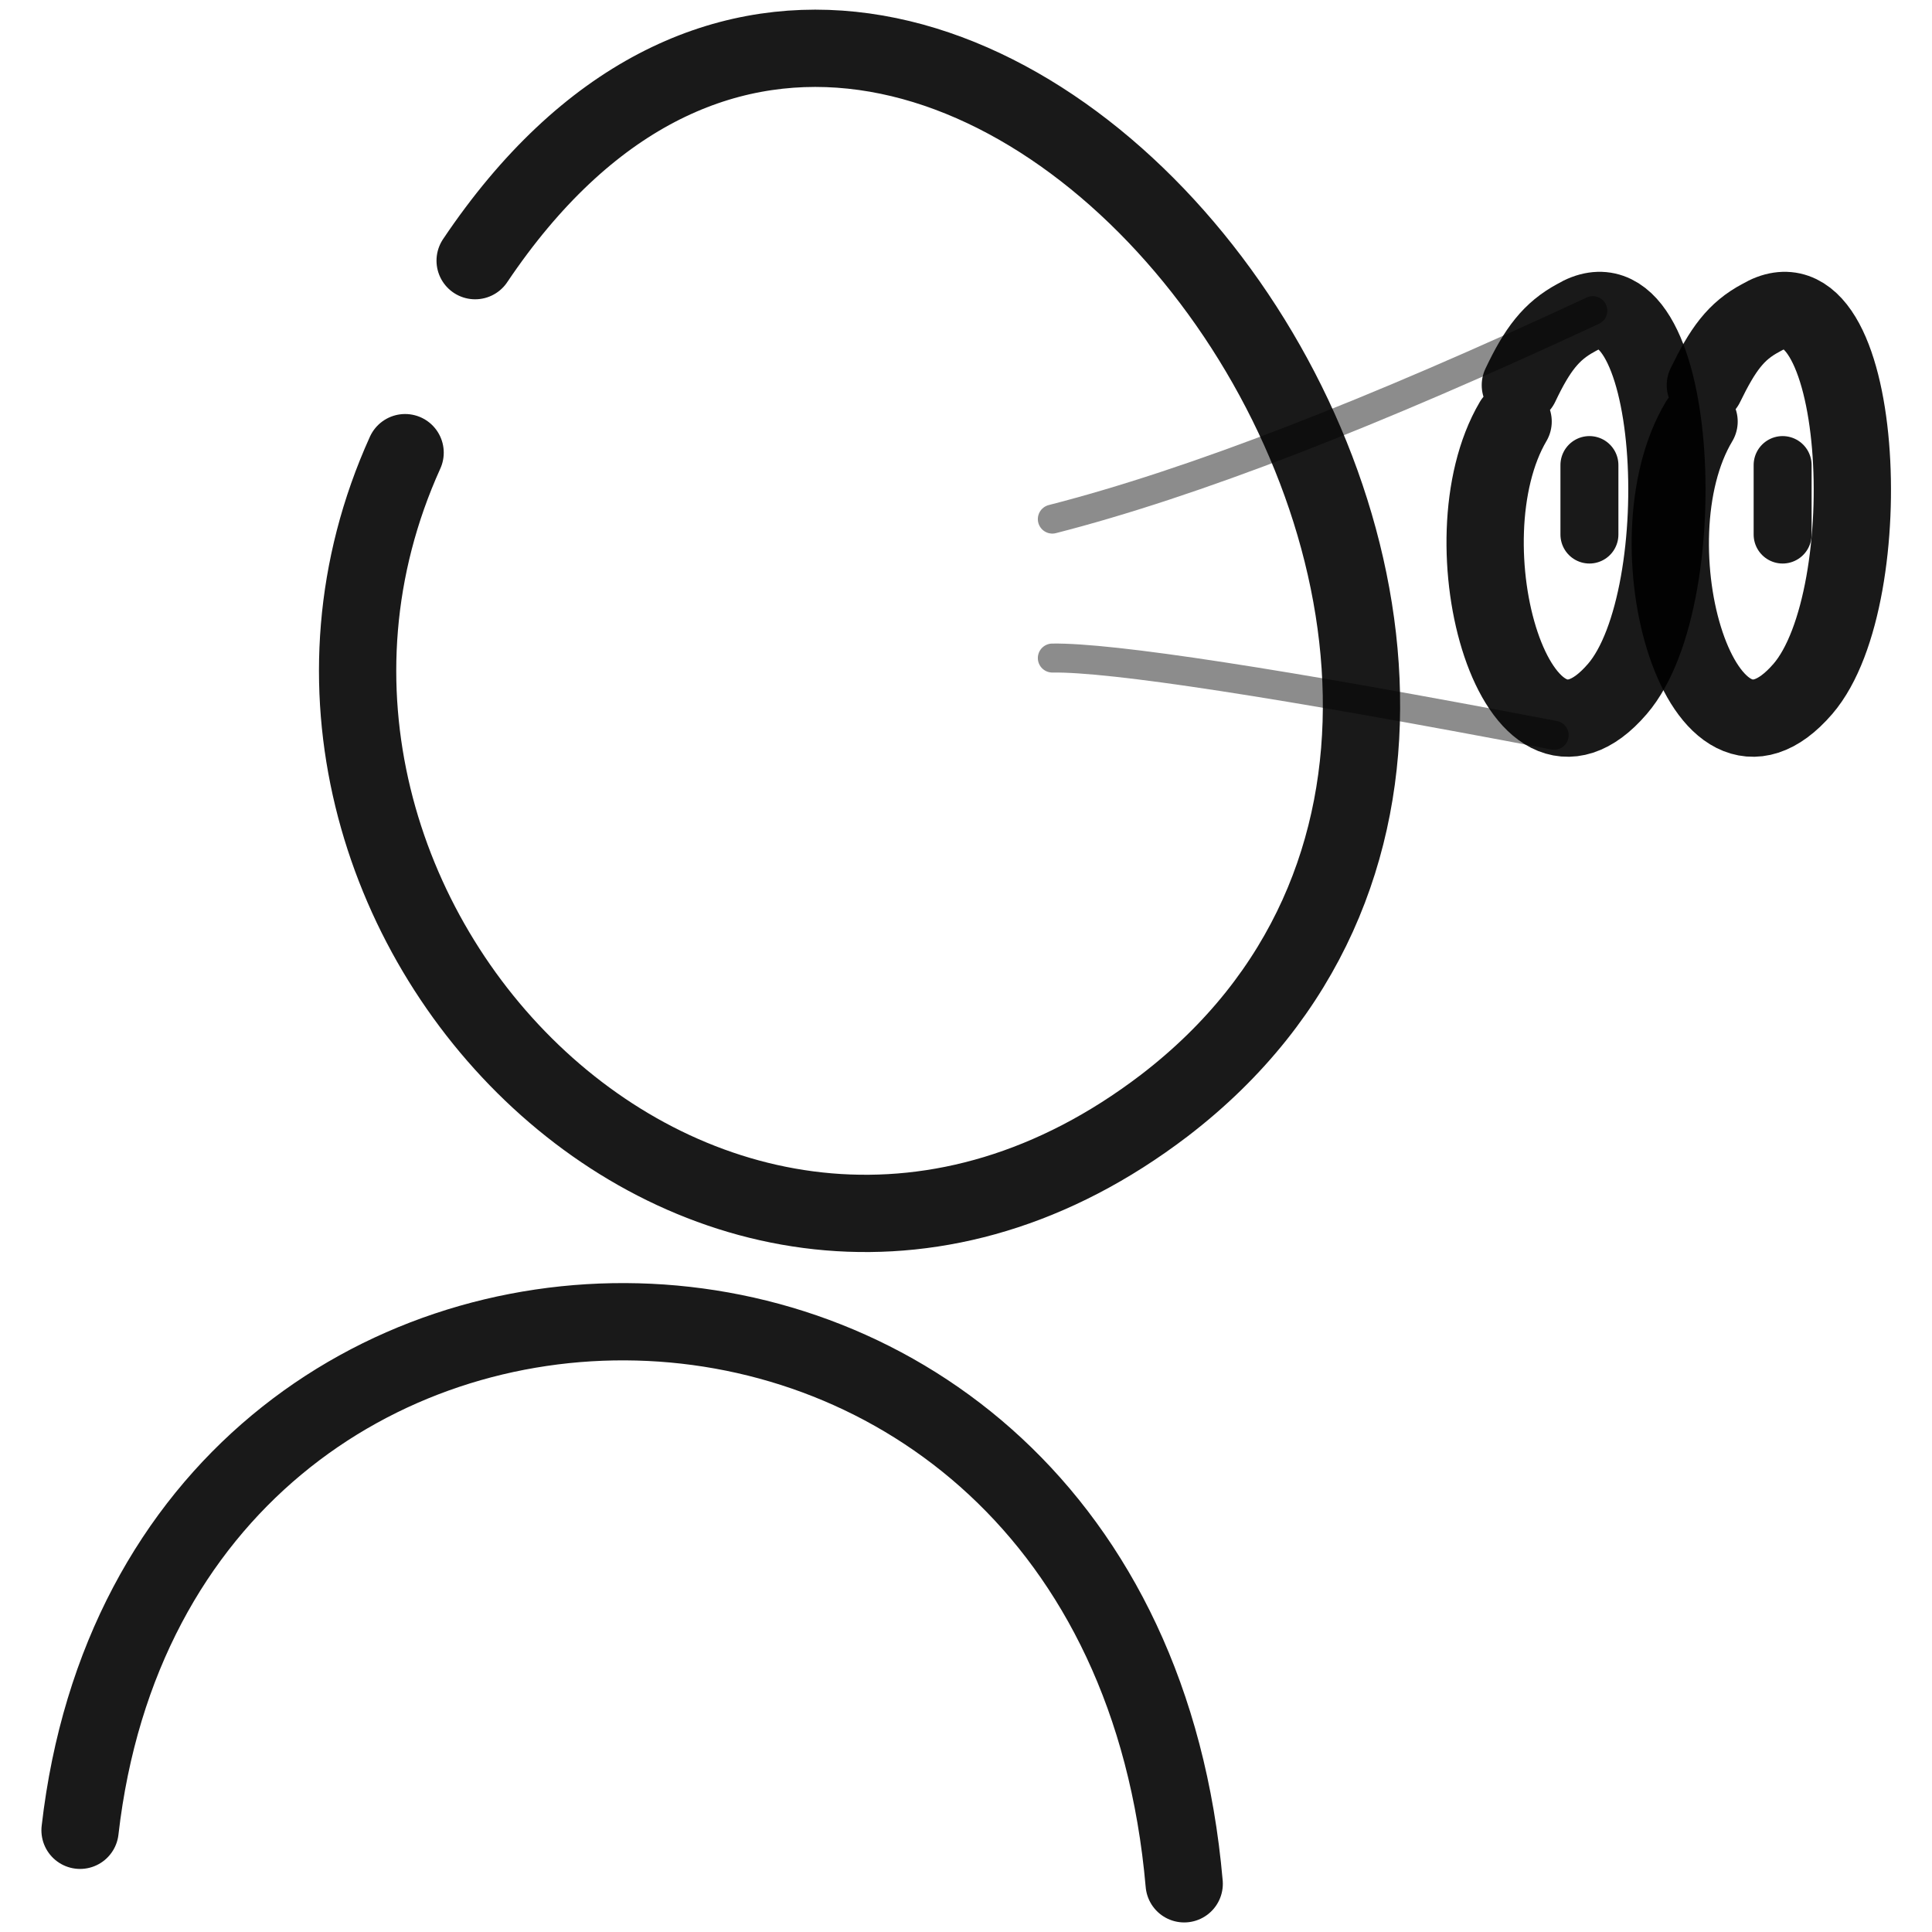
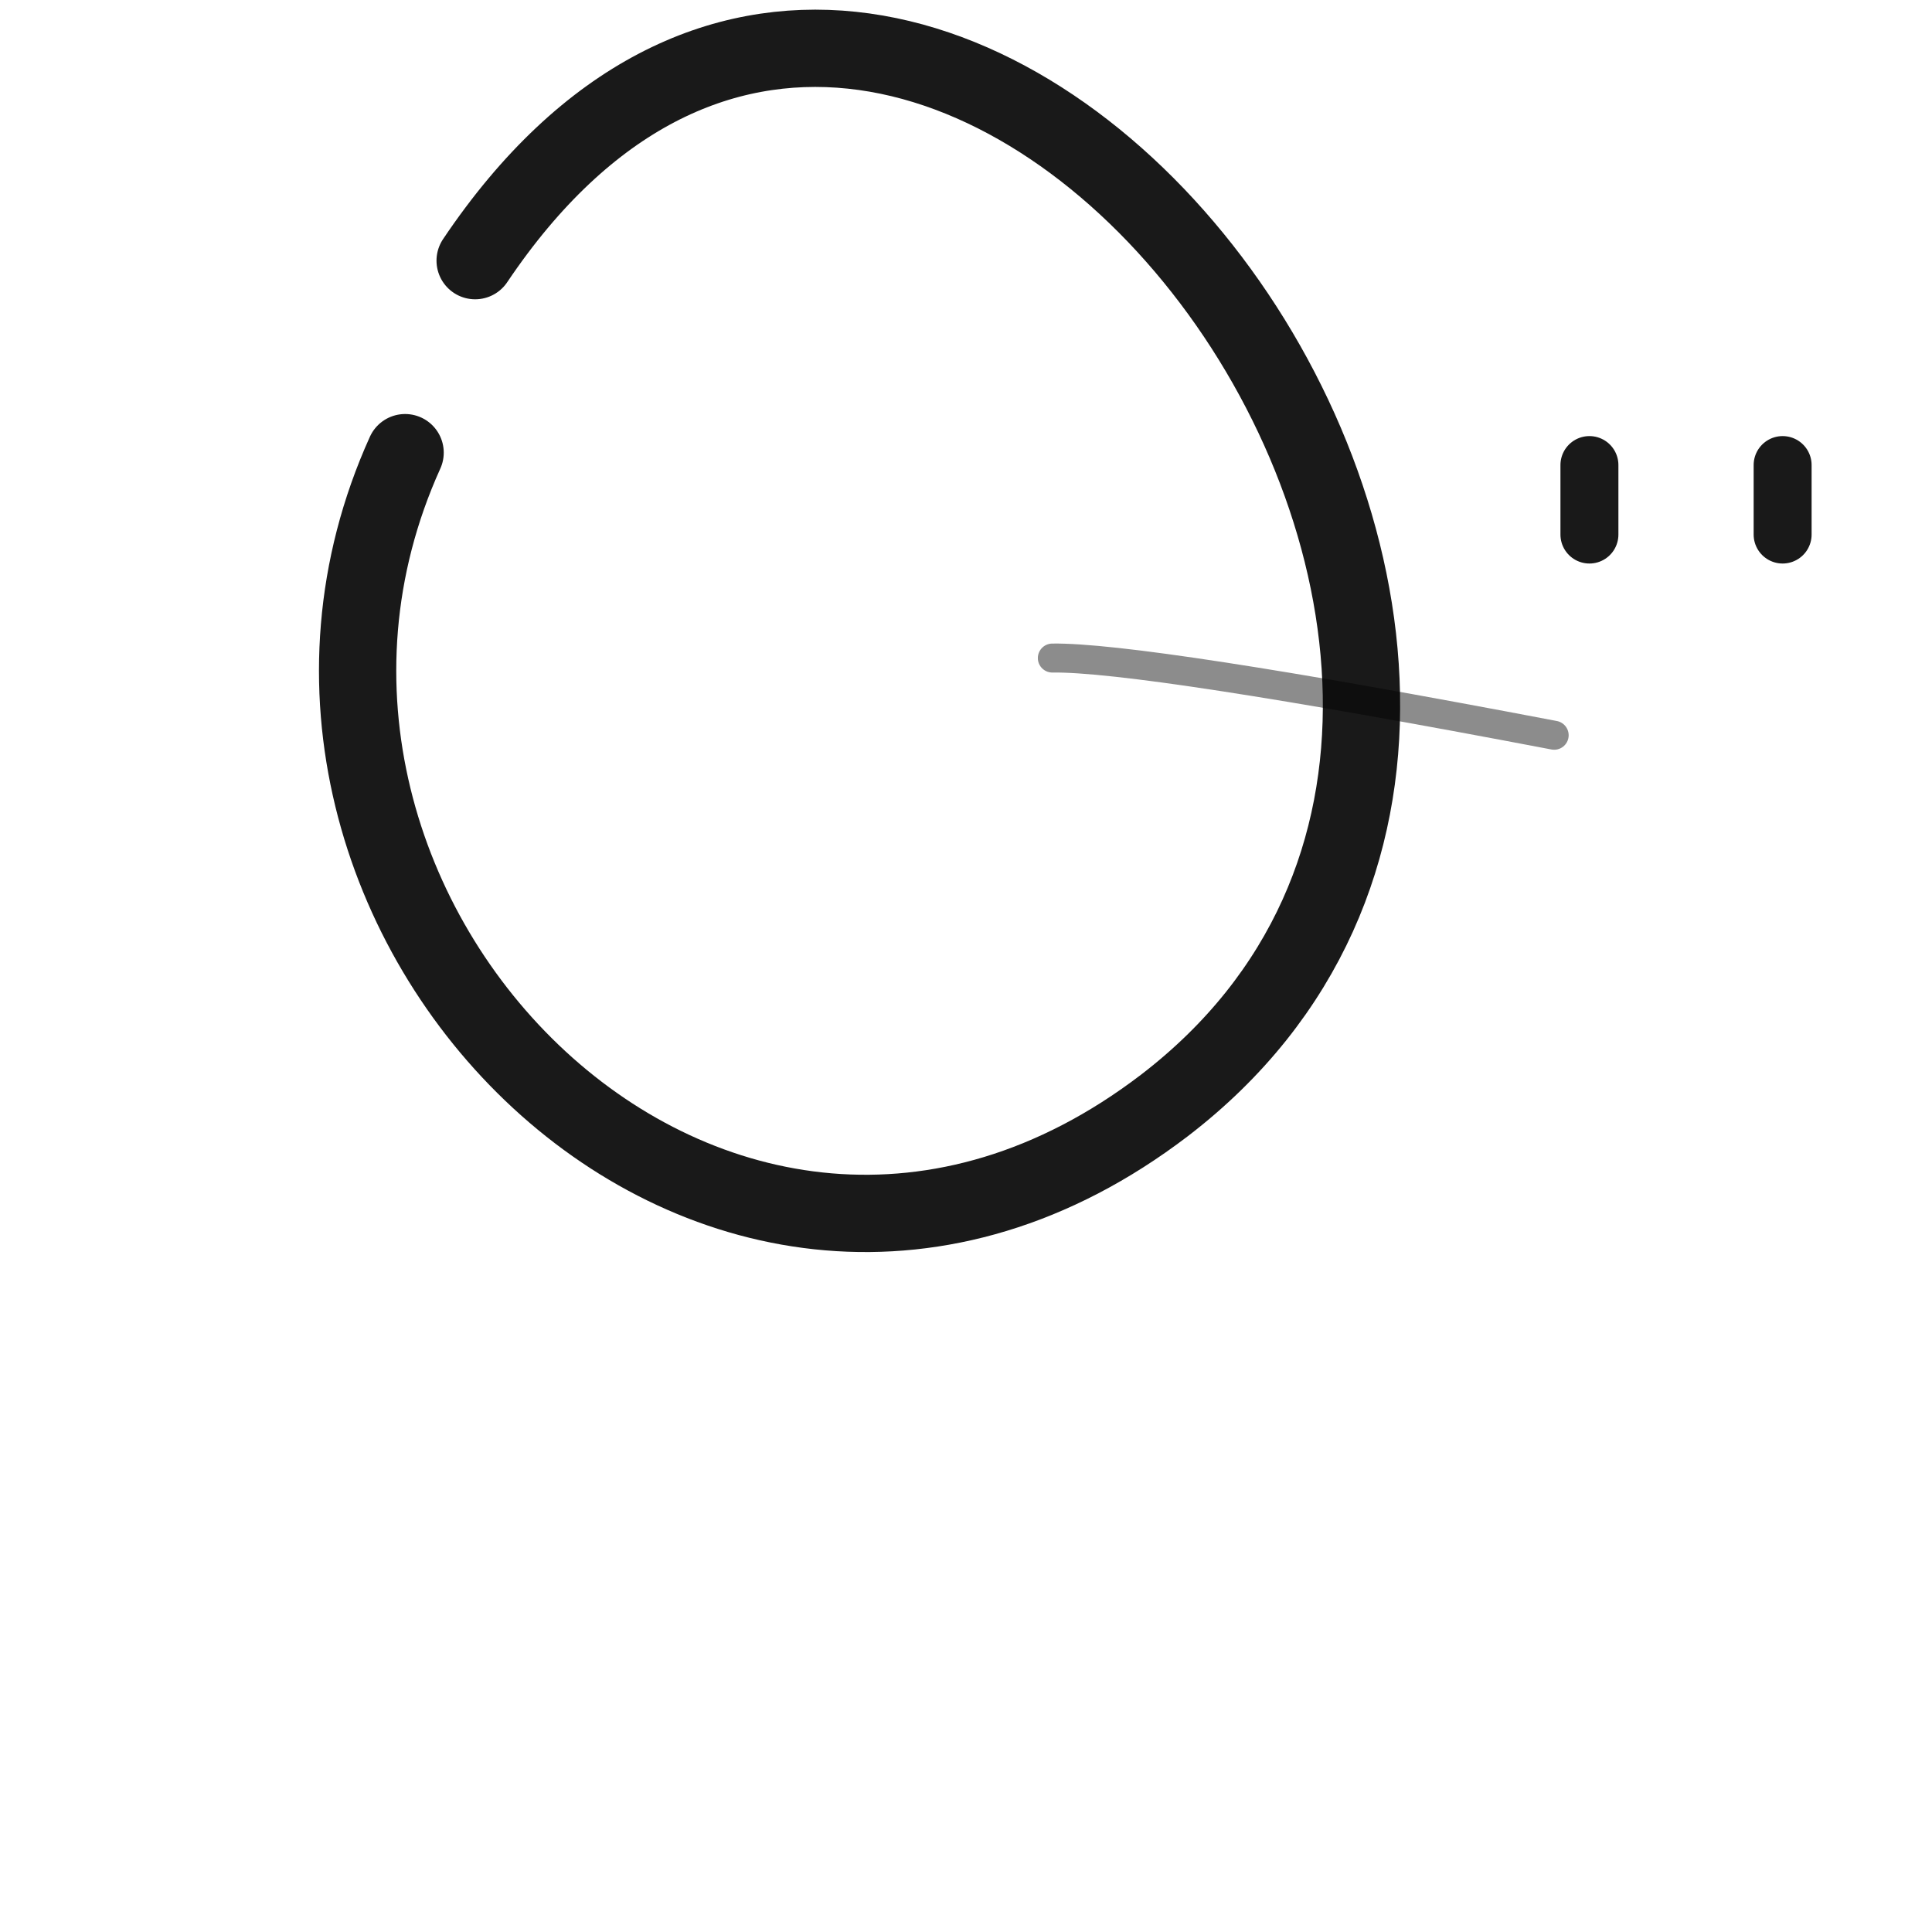
<svg xmlns="http://www.w3.org/2000/svg" version="1.1" width="100%" height="100%" id="svgWorkerArea" viewBox="0 0 400 400" style="background: white;">
  <defs id="defsdoc">
    <pattern id="patternBool" x="0" y="0" width="10" height="10" patternUnits="userSpaceOnUse" patternTransform="rotate(35)">
-       <circle cx="5" cy="5" r="4" style="stroke: none;fill: #ff000070;" />
-     </pattern>
+       </pattern>
  </defs>
  <g id="fileImp-449983681" class="cosito">
    <path id="pathImp-449006207" fill="none" stroke="#000000" stroke-linecap="round" stroke-linejoin="round" stroke-opacity="0.9" stroke-width="16" class="grouped" d="M98.374 53.965C190.874-83.743 359.774 137.857 241.074 228.877 148.874 299.257 40.574 189.357 83.874 93.718" />
-     <path id="pathImp-180602329" fill="none" stroke="#000000" stroke-linecap="round" stroke-linejoin="round" stroke-opacity="0.9" stroke-width="16" class="grouped" d="M314.774 79.746C318.274 72.357 321.174 68.557 326.274 65.808 347.674 53.057 351.274 123.557 334.874 142.622 314.074 166.857 298.574 112.257 313.274 87.274" />
-     <path id="pathImp-893386330" fill="none" stroke="#000000" stroke-linecap="round" stroke-linejoin="round" stroke-opacity="0.9" stroke-width="16" class="grouped" d="M353.074 79.746C356.674 72.357 359.374 68.557 364.574 65.808 386.074 53.057 389.674 123.557 373.274 142.622 352.374 166.857 336.774 112.257 351.774 87.274" />
-     <path id="pathImp-926649469" fill="none" stroke="#000000" stroke-linecap="round" stroke-linejoin="round" stroke-opacity="0.9" stroke-width="16" class="grouped" d="M16.574 378.942C32.874 236.757 231.774 236.757 245.174 390.02" />
    <path id="pathImp-463440358" fill="none" stroke="#000000" stroke-linecap="round" stroke-linejoin="round" stroke-opacity="0.9" stroke-width="12" class="grouped" d="M369.074 96.287C369.074 96.057 369.074 110.557 369.074 110.671" />
    <path id="pathImp-521513356" fill="none" stroke="#000000" stroke-linecap="round" stroke-linejoin="round" stroke-opacity="0.9" stroke-width="12" class="grouped" d="M329.074 96.287C329.074 96.057 329.074 110.557 329.074 110.671" />
-     <path id="pathImp-132673361" fill="none" opacity="0.503" stroke="#000000" stroke-linecap="round" stroke-linejoin="round" stroke-opacity="0.9" stroke-width="6" class="grouped" d="M329.774 64.322C284.174 85.557 246.874 100.057 217.874 107.474" />
    <path id="pathImp-902901680" fill="none" opacity="0.503" stroke="#000000" stroke-linecap="round" stroke-linejoin="round" stroke-opacity="0.9" stroke-width="6" class="grouped" d="M321.774 152.226C264.774 141.357 230.074 136.057 217.874 136.243" />
  </g>
</svg>